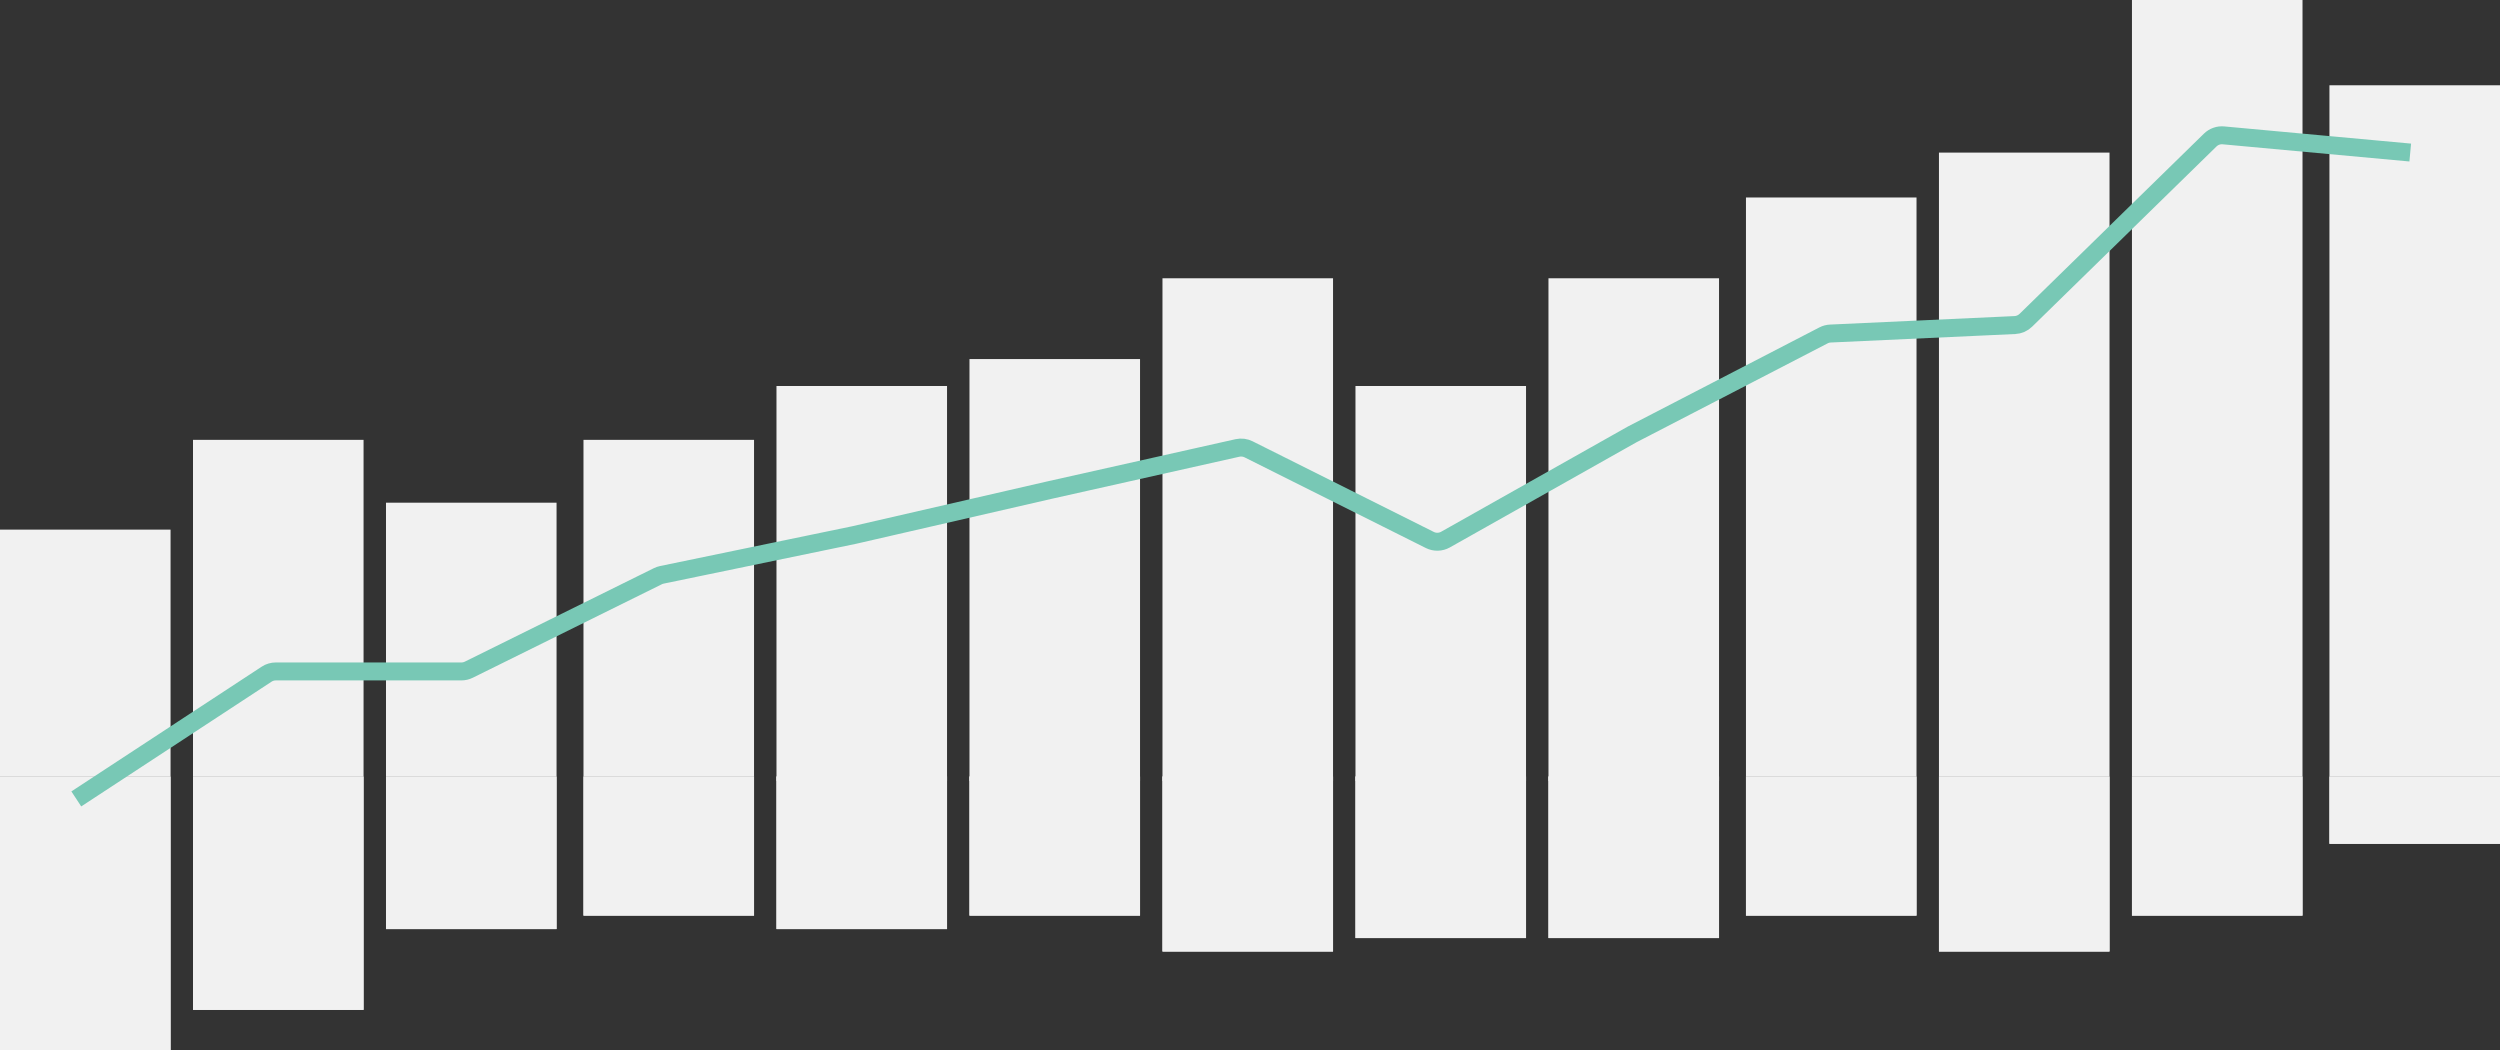
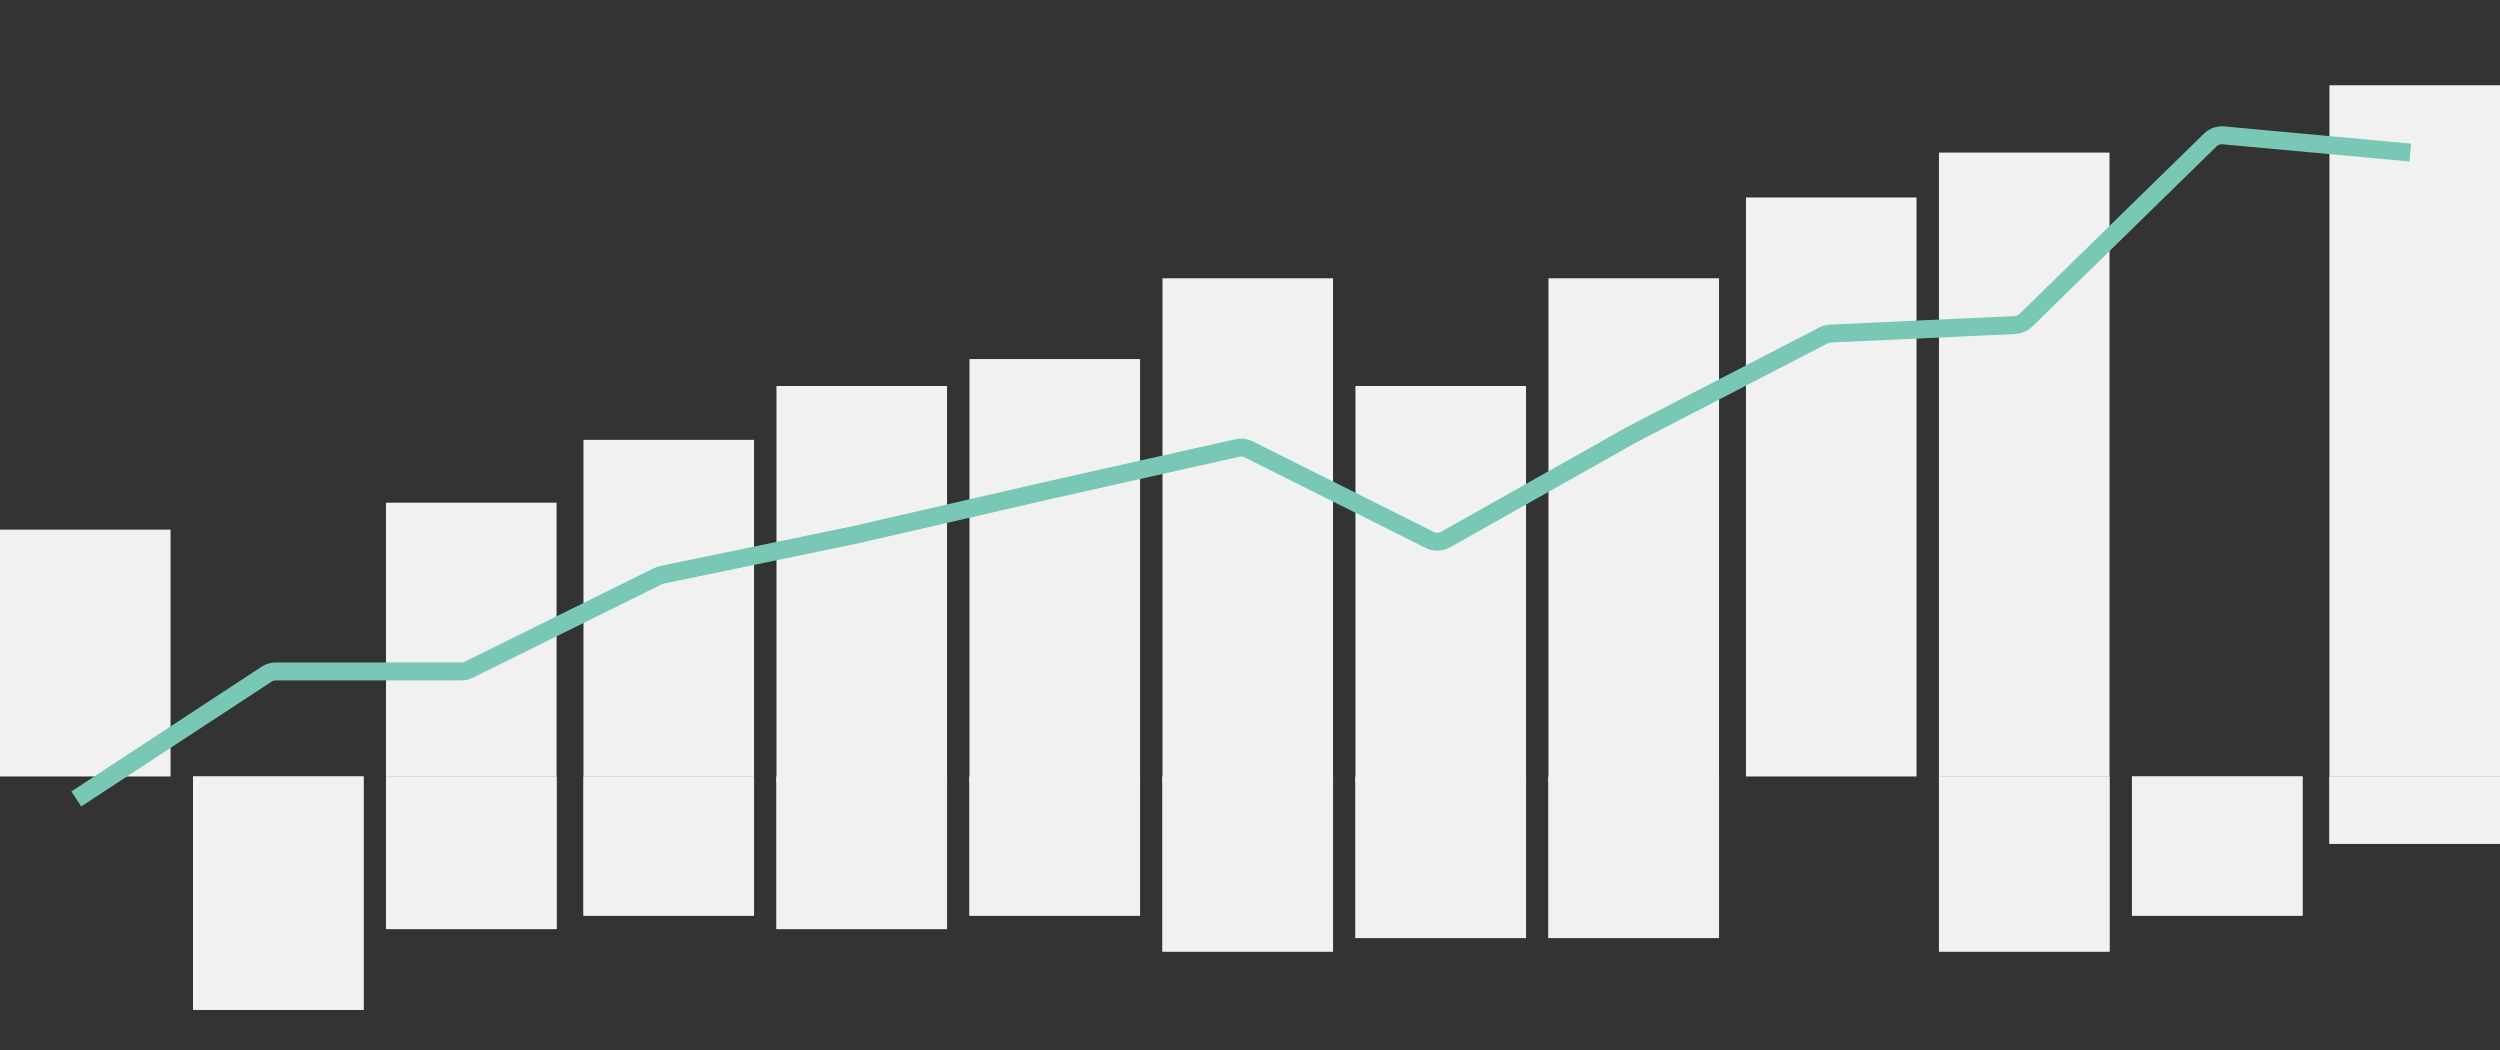
<svg xmlns="http://www.w3.org/2000/svg" xmlns:xlink="http://www.w3.org/1999/xlink" width="557px" height="234px" viewBox="0 0 557 234" version="1.1">
  <rect x="0" y="0" width="557" height="234" fill="#333333" stroke="none" />
  <title>Group 24</title>
  <desc>Created with Sketch.</desc>
  <defs>
    <polygon id="path-1" points="520 173 558 173 558 188 520 188" />
-     <polygon id="path-2" points="390 173 428 173 428 204 390 204" />
    <polygon id="path-3" points="174 173 212 173 212 207 174 207" />
    <polygon id="path-4" points="476 173 514 173 514 204 476 204" />
    <polygon id="path-5" points="260 173 298 173 298 212 260 212" />
    <polygon id="path-6" points="346 173 384 173 384 209 346 209" />
    <polygon id="path-7" points="131 173 169 173 169 204 131 204" />
    <polygon id="path-8" points="44 173 82 173 82 225 44 225" />
    <polygon id="path-9" points="433 173 471 173 471 212 433 212" />
    <polygon id="path-10" points="217 173 255 173 255 204 217 204" />
    <polygon id="path-11" points="303 173 341 173 341 209 303 209" />
    <polygon id="path-12" points="87 173 125 173 125 207 87 207" />
-     <polygon id="path-13" points="1 173 39 173 39 234 1 234" />
  </defs>
  <g id="Page-1" stroke="none" stroke-width="1" fill="none" fill-rule="evenodd">
    <g id="Analytics-Landing" transform="translate(-147, -913)">
      <g id="Group-24" transform="translate(146, 913)">
        <polygon id="Rectangle-5-Copy-27" fill="#F1F1F1" points="1 118 39 118 39 173 1 173" />
        <polygon id="Rectangle-5-Copy-27" fill="#F1F1F1" points="260 62 298 62 298 174 260 174" />
        <polygon id="Rectangle-5-Copy-27" fill="#F1F1F1" points="131 98 169 98 169 173 131 173" />
        <polygon id="Rectangle-5-Copy-27" fill="#F1F1F1" points="390 44 428 44 428 173 390 173" />
-         <polygon id="Rectangle-5-Copy-27" fill="#F1F1F1" points="44 98 82 98 82 173 44 173" />
        <polygon id="Rectangle-5-Copy-27" fill="#F1F1F1" points="303 86 341 86 341 174 303 174" />
        <polygon id="Rectangle-5-Copy-27" fill="#F1F1F1" points="174 86 212 86 212 174 174 174" />
-         <polygon id="Rectangle-5-Copy-27" fill="#F1F1F1" points="476 0 514 0 514 173 476 173" />
        <polygon id="Rectangle-5-Copy-27" fill="#F1F1F1" points="433 34 471 34 471 173 433 173" />
        <polygon id="Rectangle-5-Copy-27" fill="#F1F1F1" points="87 112 125 112 125 173 87 173" />
        <polygon id="Rectangle-5-Copy-27" fill="#F1F1F1" points="346 62 384 62 384 174 346 174" />
        <polygon id="Rectangle-5-Copy-27" fill="#F1F1F1" points="217 80 255 80 255 174 217 174" />
        <polygon id="Rectangle-5-Copy-27" fill="#F1F1F1" points="520 19 558 19 558 173 520 173" />
        <g id="Rectangle-5-Copy-27" transform="translate(539, 180.5) scale(-1, 1) translate(-539, -180.5) " fill="#F1F1F1">
          <use xlink:href="#path-1" />
          <use style="mix-blend-mode: multiply;" xlink:href="#path-1" />
        </g>
        <g id="Rectangle-5-Copy-27" transform="translate(409, 188.5) scale(-1, 1) translate(-409, -188.5) " fill="#F1F1F1">
          <use xlink:href="#path-2" />
          <use style="mix-blend-mode: multiply;" xlink:href="#path-2" />
        </g>
        <g id="Rectangle-5-Copy-27" transform="translate(193, 190) scale(-1, 1) translate(-193, -190) " fill="#F1F1F1">
          <use xlink:href="#path-3" />
          <use style="mix-blend-mode: multiply;" xlink:href="#path-3" />
        </g>
        <g id="Rectangle-5-Copy-27" transform="translate(495, 188.5) scale(-1, 1) translate(-495, -188.5) " fill="#F1F1F1">
          <use xlink:href="#path-4" />
          <use style="mix-blend-mode: multiply;" xlink:href="#path-4" />
        </g>
        <g id="Rectangle-5-Copy-27" transform="translate(279, 192.5) scale(-1, 1) translate(-279, -192.5) " fill="#F1F1F1">
          <use xlink:href="#path-5" />
          <use style="mix-blend-mode: multiply;" xlink:href="#path-5" />
        </g>
        <g id="Rectangle-5-Copy-27" transform="translate(365, 191) scale(-1, 1) translate(-365, -191) " fill="#F1F1F1">
          <use xlink:href="#path-6" />
          <use style="mix-blend-mode: multiply;" xlink:href="#path-6" />
        </g>
        <g id="Rectangle-5-Copy-27" transform="translate(150, 188.5) scale(-1, 1) translate(-150, -188.5) " fill="#F1F1F1">
          <use xlink:href="#path-7" />
          <use style="mix-blend-mode: multiply;" xlink:href="#path-7" />
        </g>
        <g id="Rectangle-5-Copy-27" transform="translate(63, 199) scale(-1, 1) translate(-63, -199) " fill="#F1F1F1">
          <use xlink:href="#path-8" />
          <use style="mix-blend-mode: multiply;" xlink:href="#path-8" />
        </g>
        <g id="Rectangle-5-Copy-27" transform="translate(452, 192.5) scale(-1, 1) translate(-452, -192.5) " fill="#F1F1F1">
          <use xlink:href="#path-9" />
          <use style="mix-blend-mode: multiply;" xlink:href="#path-9" />
        </g>
        <g id="Rectangle-5-Copy-27" transform="translate(236, 188.5) scale(-1, 1) translate(-236, -188.5) " fill="#F1F1F1">
          <use xlink:href="#path-10" />
          <use style="mix-blend-mode: multiply;" xlink:href="#path-10" />
        </g>
        <g id="Rectangle-5-Copy-27" transform="translate(322, 191) scale(-1, 1) translate(-322, -191) " fill="#F1F1F1">
          <use xlink:href="#path-11" />
          <use style="mix-blend-mode: multiply;" xlink:href="#path-11" />
        </g>
        <g id="Rectangle-5-Copy-27" transform="translate(106, 190) scale(-1, 1) translate(-106, -190) " fill="#F1F1F1">
          <use xlink:href="#path-12" />
          <use style="mix-blend-mode: multiply;" xlink:href="#path-12" />
        </g>
        <g id="Rectangle-5-Copy-27" transform="translate(20, 203.5) scale(-1, 1) translate(-20, -203.5) " fill="#F1F1F1">
          <use xlink:href="#path-13" />
          <use style="mix-blend-mode: multiply;" xlink:href="#path-13" />
        </g>
-         <path d="M18,178 L60.402,150.207 C61.01,149.808 61.72,149.596 62.447,149.596 L103.795,149.596 C104.368,149.596 104.934,149.464 105.448,149.209 L147.571,128.38 C147.856,128.24 148.157,128.136 148.469,128.071 L191.293,119.207 C191.32,119.201 191.347,119.196 191.373,119.189 L234.657,109.235 C234.663,109.233 234.67,109.232 234.677,109.23 L276.703,99.806 C277.542,99.618 278.42,99.725 279.189,100.11 L319.56,120.305 C320.669,120.859 321.981,120.827 323.061,120.218 L364.609,96.807 C364.647,96.785 364.686,96.764 364.726,96.744 L407.274,74.726 C407.752,74.478 408.279,74.337 408.817,74.313 L449.913,72.422 C450.828,72.38 451.695,72.003 452.35,71.363 L493.434,31.205 C494.216,30.441 495.294,30.058 496.384,30.158 L538,33.987 L538,33.987" id="Path-2" stroke="#78C8B5" stroke-width="4" />
+         <path d="M18,178 L60.402,150.207 C61.01,149.808 61.72,149.596 62.447,149.596 L103.795,149.596 C104.368,149.596 104.934,149.464 105.448,149.209 L147.571,128.38 C147.856,128.24 148.157,128.136 148.469,128.071 L191.293,119.207 C191.32,119.201 191.347,119.196 191.373,119.189 L234.657,109.235 C234.663,109.233 234.67,109.232 234.677,109.23 L276.703,99.806 C277.542,99.618 278.42,99.725 279.189,100.11 L319.56,120.305 C320.669,120.859 321.981,120.827 323.061,120.218 L364.609,96.807 L407.274,74.726 C407.752,74.478 408.279,74.337 408.817,74.313 L449.913,72.422 C450.828,72.38 451.695,72.003 452.35,71.363 L493.434,31.205 C494.216,30.441 495.294,30.058 496.384,30.158 L538,33.987 L538,33.987" id="Path-2" stroke="#78C8B5" stroke-width="4" />
      </g>
    </g>
  </g>
</svg>